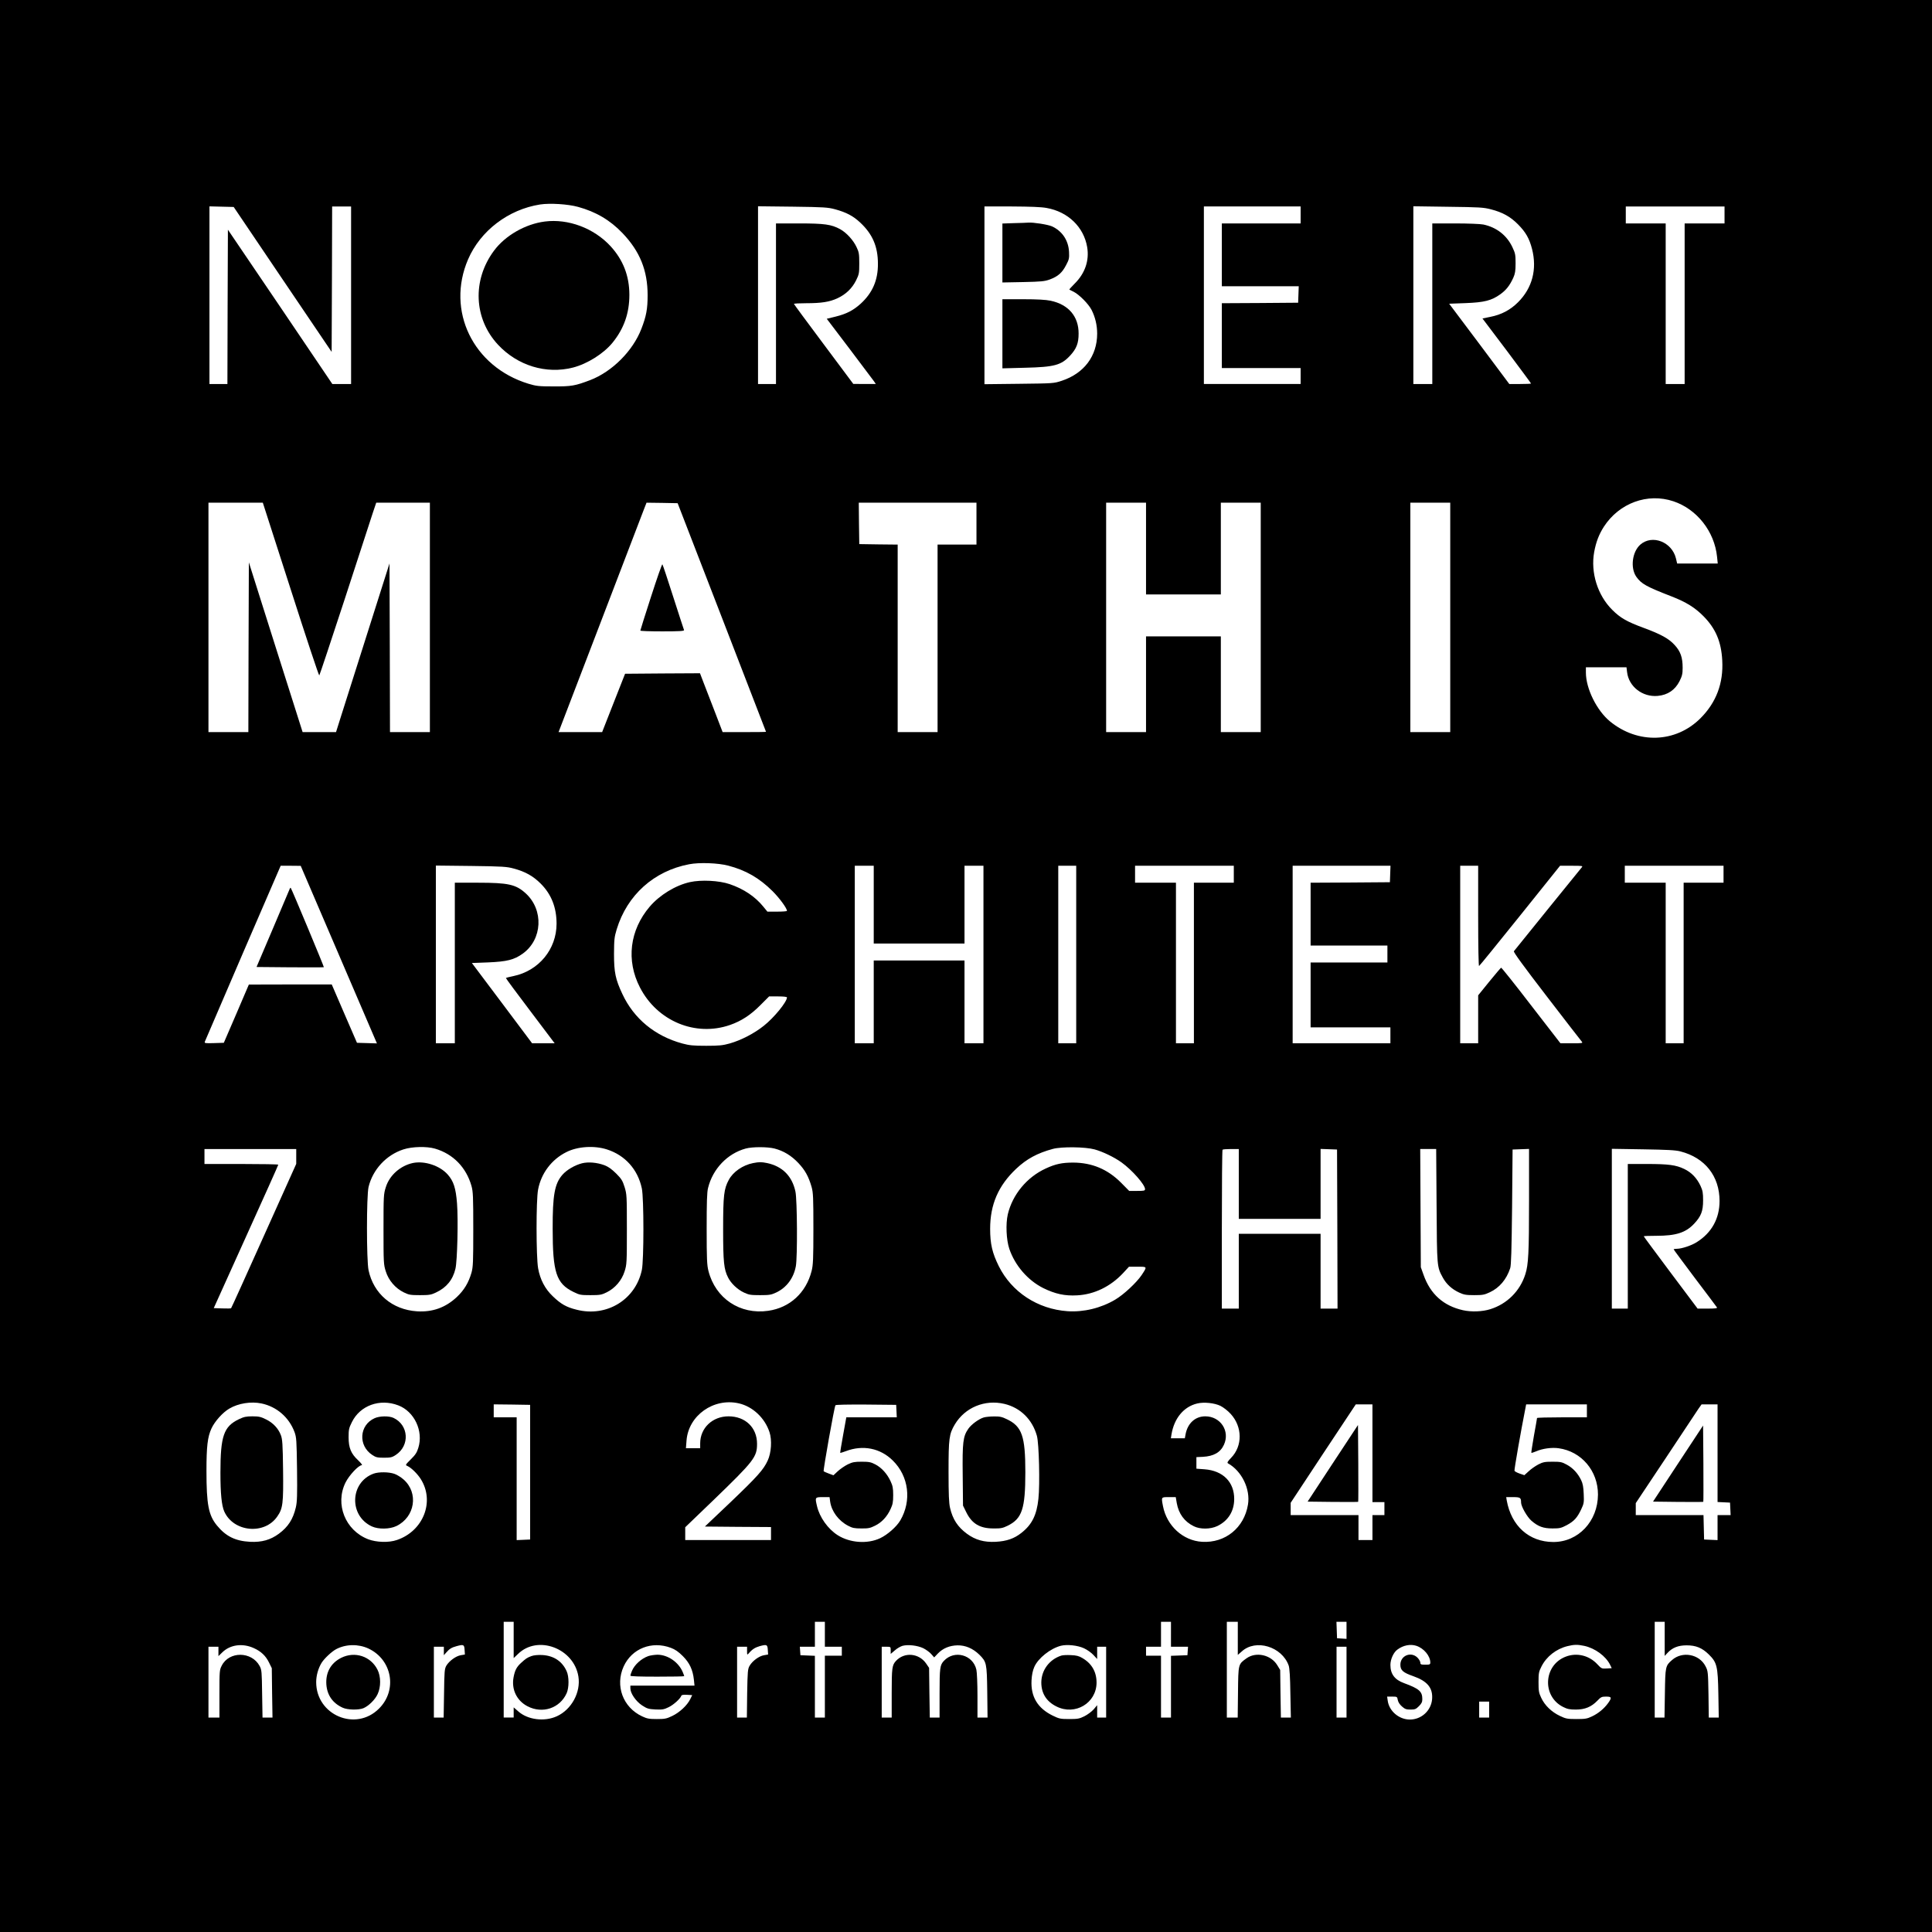
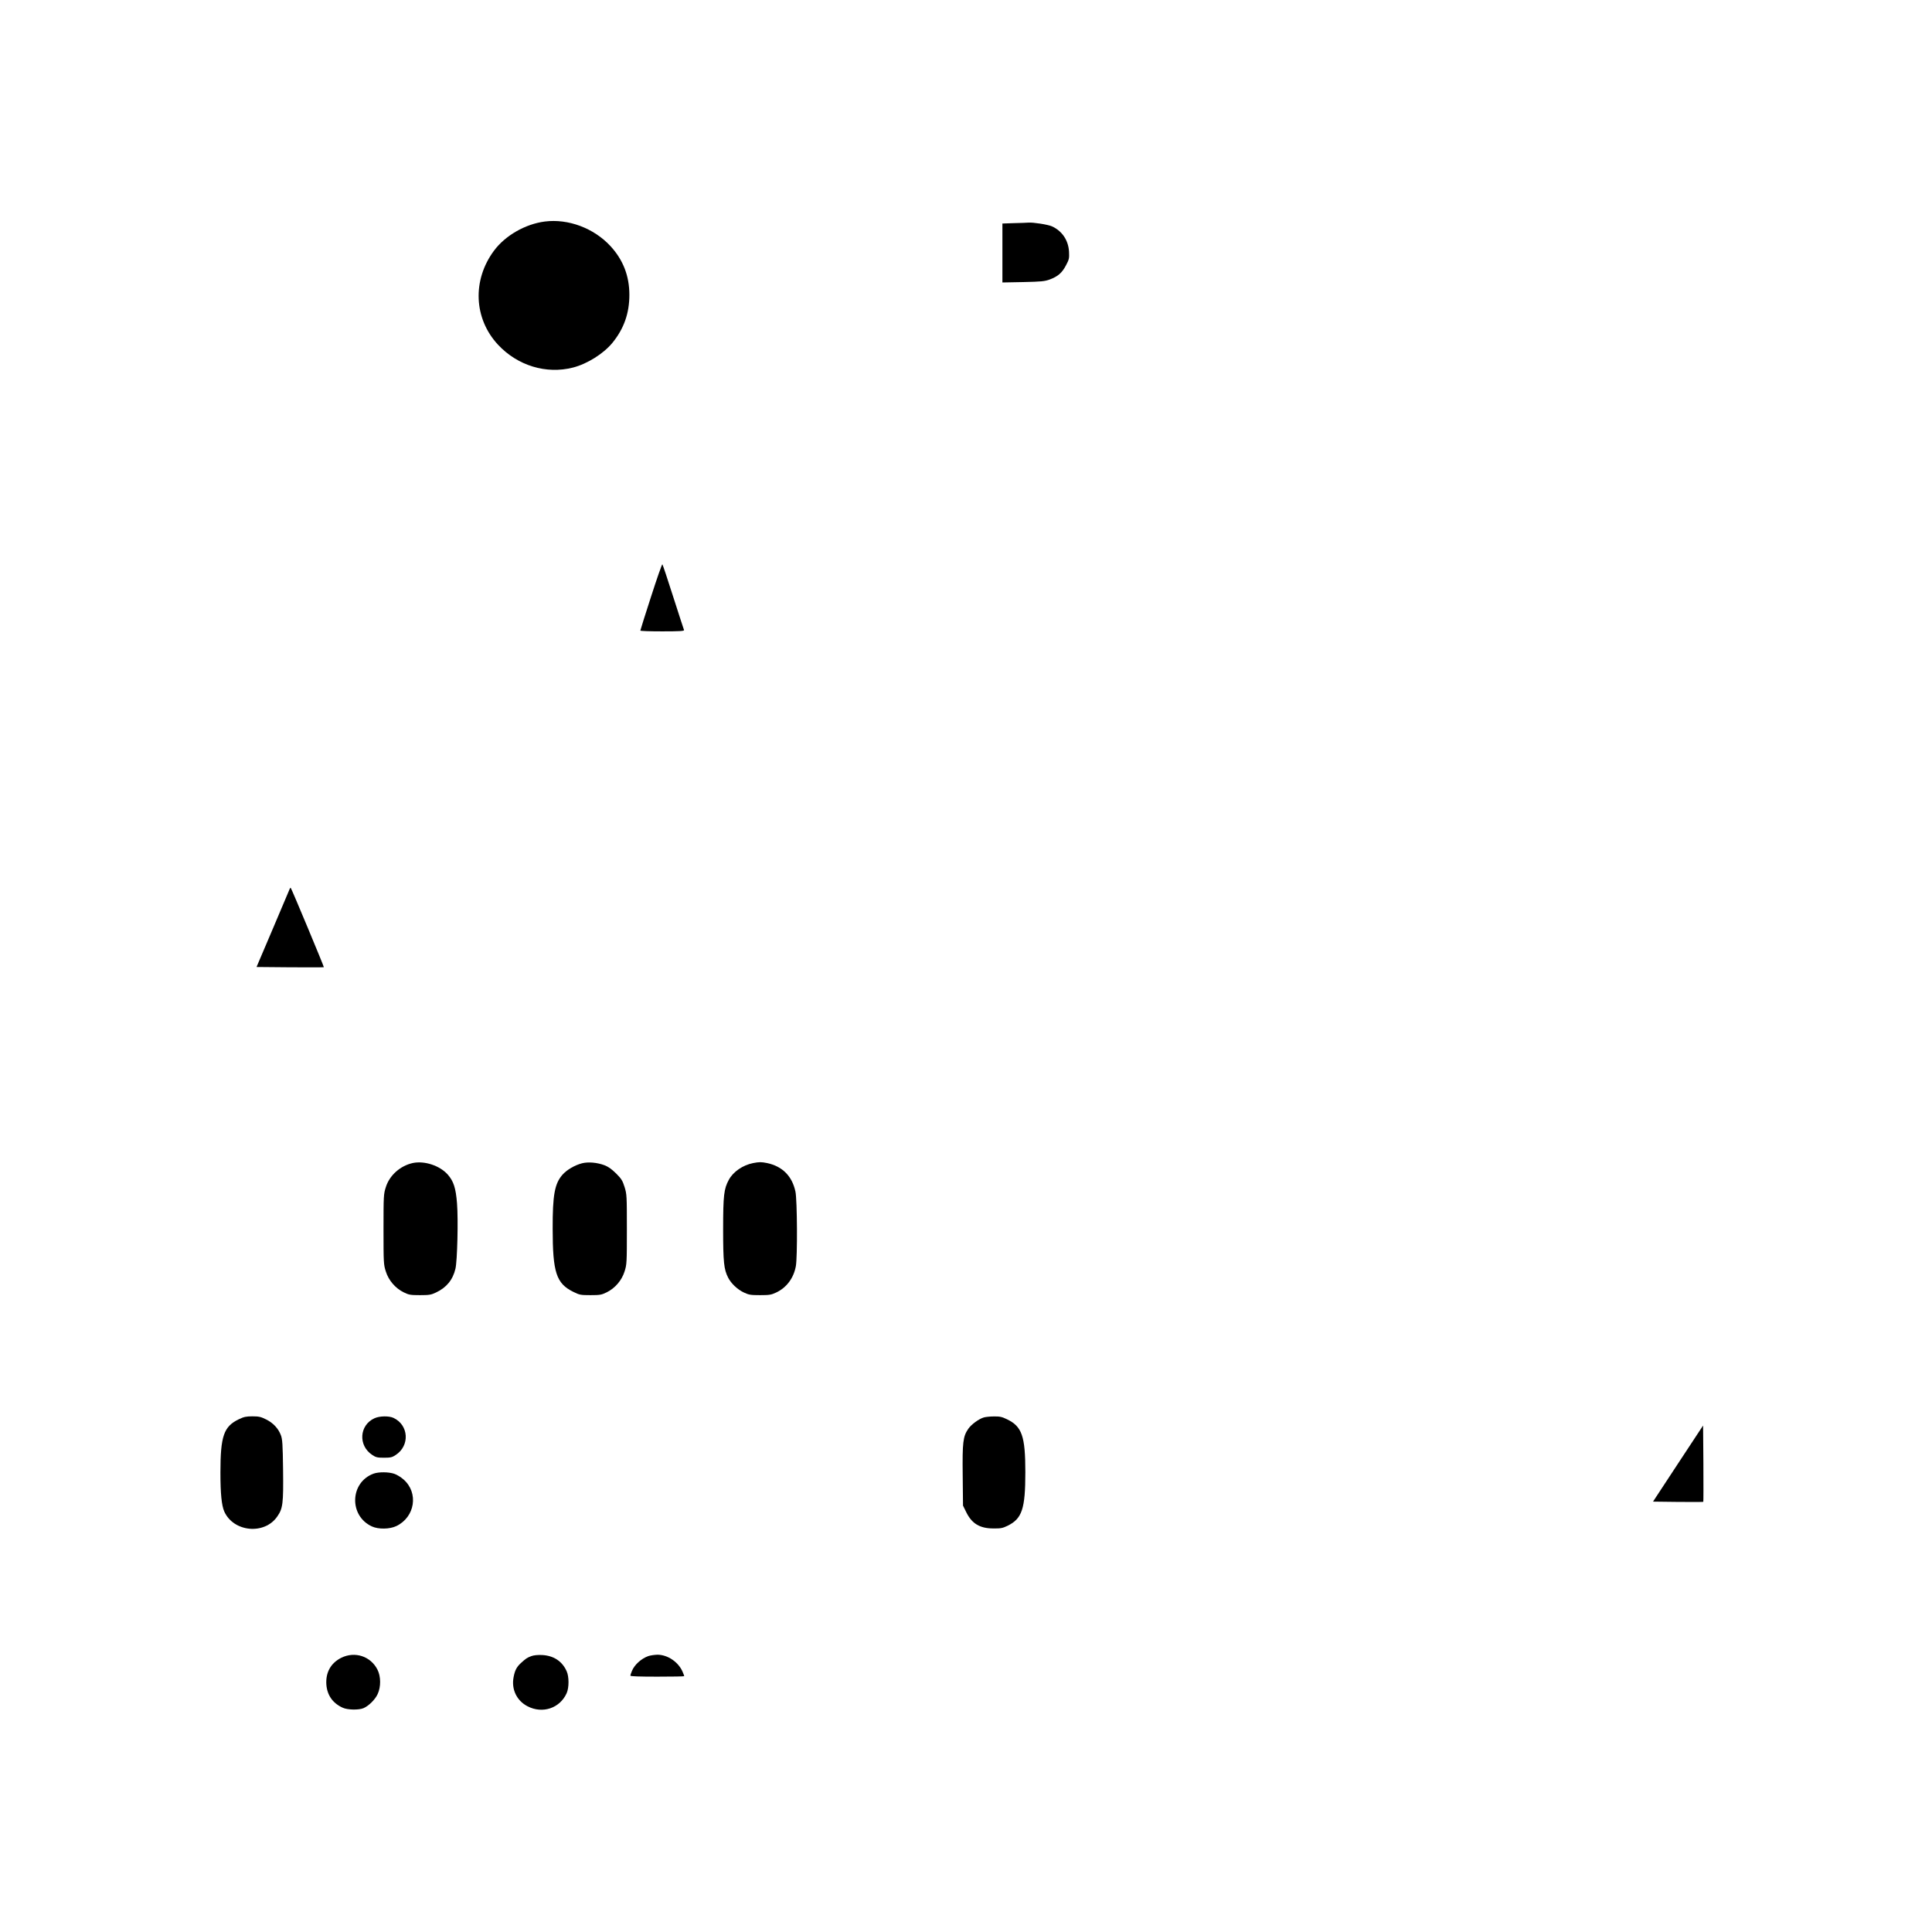
<svg xmlns="http://www.w3.org/2000/svg" version="1.0" width="1937pt" height="1937pt" viewBox="0 0 1937 1937" preserveAspectRatio="xMidYMid meet">
  <g transform="translate(0,1937) scale(0.1,-0.1)" fill="#000000" stroke="none">
-     <path d="M0 9685 l0 -9685 9685 0 9685 0 0 9685 0 9685 -9685 0 -9685 0 0 -9685z m5795 7611 c179 -49 322 -133 446 -263 175 -183 252 -375 252 -623 0 -137 -13 -209 -63 -338 -85 -220 -292 -428 -513 -513 -150 -57 -188 -64 -367 -63 -150 0 -173 3 -253 27 -554 170 -826 732 -604 1247 124 287 404 500 722 550 99 15 278 4 380 -24z m-2961 -728 l491 -726 3 729 2 729 95 0 95 0 0 -890 0 -890 -94 0 -94 0 -523 774 -524 773 -3 -773 -2 -774 -90 0 -90 0 0 890 0 891 122 -3 121 -3 491 -727z m5538 704 c113 -31 182 -67 253 -134 123 -115 177 -240 177 -413 1 -165 -55 -292 -173 -400 -74 -67 -142 -102 -250 -129 l-90 -22 227 -299 c124 -165 235 -312 246 -327 l19 -28 -113 0 -113 1 -297 398 c-164 219 -298 401 -298 404 0 4 55 7 123 7 153 0 235 13 314 50 84 39 146 99 186 179 30 61 32 72 32 171 0 93 -3 112 -27 162 -33 71 -102 146 -166 181 -87 47 -155 57 -409 57 l-233 0 0 -805 0 -805 -90 0 -90 0 0 891 0 891 348 -4 c313 -4 354 -7 424 -26z m2121 13 c215 -38 373 -191 407 -393 22 -134 -21 -261 -124 -364 -32 -32 -57 -60 -55 -61 2 -2 22 -12 43 -22 57 -29 149 -122 180 -182 37 -73 56 -155 56 -238 0 -224 -131 -398 -353 -472 -82 -27 -84 -27 -429 -31 l-348 -4 0 891 0 891 273 0 c186 -1 296 -5 350 -15z m2547 -70 l0 -85 -395 0 -395 0 0 -315 0 -315 385 0 386 0 -3 -82 -3 -83 -382 -3 -383 -2 0 -325 0 -325 395 0 395 0 0 -80 0 -80 -485 0 -485 0 0 890 0 890 485 0 485 0 0 -85z m1909 56 c116 -30 194 -73 271 -151 77 -78 113 -141 140 -246 52 -203 3 -391 -140 -534 -78 -78 -167 -125 -279 -147 l-78 -16 244 -323 c133 -178 243 -326 243 -329 0 -3 -49 -5 -109 -5 l-109 0 -301 403 -302 402 163 6 c190 7 262 26 349 88 60 43 95 88 131 166 18 41 23 68 23 145 0 86 -3 101 -32 162 -56 119 -159 199 -291 227 -30 6 -152 11 -282 11 l-230 0 0 -805 0 -805 -95 0 -95 0 0 891 0 891 348 -5 c314 -4 355 -6 431 -26z m2341 -56 l0 -85 -200 0 -200 0 0 -805 0 -805 -95 0 -95 0 0 805 0 805 -200 0 -200 0 0 85 0 85 495 0 495 0 0 -85z m-512 -2871 c235 -79 411 -302 437 -556 l7 -68 -203 0 -204 0 -12 51 c-40 166 -238 243 -357 139 -82 -72 -102 -233 -41 -322 51 -72 100 -99 355 -198 146 -57 233 -111 320 -199 121 -123 177 -254 187 -441 13 -230 -60 -423 -219 -582 -248 -247 -626 -260 -906 -31 -133 109 -242 329 -242 490 l0 53 204 0 203 0 6 -49 c17 -145 155 -252 307 -238 100 9 174 59 219 148 26 52 31 74 31 134 0 103 -21 164 -80 228 -59 65 -138 108 -308 171 -171 63 -236 100 -318 182 -147 146 -218 374 -181 579 19 103 48 177 97 254 154 238 439 342 698 255z m-13863 -884 c153 -478 282 -866 286 -862 4 4 118 347 254 762 135 415 262 803 281 863 l36 107 269 0 269 0 0 -1150 0 -1150 -200 0 -200 0 -2 846 -3 845 -223 -703 c-122 -387 -243 -767 -268 -845 l-45 -143 -167 0 -168 0 -270 851 -269 851 -3 -851 -2 -851 -200 0 -200 0 0 1150 0 1150 273 0 272 0 280 -870z m4322 -280 c243 -630 443 -1146 443 -1147 0 -2 -98 -3 -218 -3 l-217 0 -74 193 c-41 105 -92 238 -114 295 l-39 102 -375 -2 -376 -3 -115 -292 -115 -293 -218 0 -219 0 9 23 c5 12 190 495 411 1072 221 578 415 1085 432 1128 l30 77 156 -2 156 -3 443 -1145z m2553 940 l0 -210 -195 0 -195 0 0 -940 0 -940 -200 0 -200 0 0 940 0 940 -192 2 -193 3 -3 208 -2 207 590 0 590 0 0 -210z m1700 -250 l0 -460 375 0 375 0 0 460 0 460 200 0 200 0 0 -1150 0 -1150 -200 0 -200 0 0 480 0 480 -375 0 -375 0 0 -480 0 -480 -200 0 -200 0 0 1150 0 1150 200 0 200 0 0 -460z m3050 -690 l0 -1150 -200 0 -200 0 0 1150 0 1150 200 0 200 0 0 -1150z m-7238 -2489 c176 -46 311 -124 444 -256 69 -69 144 -171 144 -197 0 -5 -44 -8 -98 -8 l-98 0 -41 50 c-83 102 -197 178 -338 226 -107 36 -285 45 -398 20 -144 -32 -303 -129 -403 -246 -201 -236 -238 -539 -98 -810 174 -338 557 -497 904 -376 112 39 206 100 303 198 l88 88 90 0 c55 0 89 -4 89 -10 0 -45 -131 -205 -233 -285 -95 -76 -228 -145 -342 -177 -68 -19 -104 -23 -235 -23 -131 0 -168 4 -239 23 -275 75 -486 249 -601 496 -69 146 -84 217 -84 401 1 145 3 168 27 248 105 344 374 585 726 652 103 20 291 13 393 -14z m-3905 -892 l382 -890 -100 3 -100 3 -127 293 -126 292 -415 0 -416 -1 -125 -292 -126 -292 -98 -3 c-91 -3 -98 -1 -92 15 4 10 176 411 383 891 l377 872 100 0 101 -1 382 -890z m1754 863 c116 -31 195 -76 270 -151 107 -107 159 -239 159 -402 0 -256 -178 -472 -432 -525 -40 -8 -74 -17 -76 -19 -2 -2 107 -150 243 -329 l246 -326 -113 0 -113 0 -302 403 -302 402 162 6 c189 8 262 26 348 88 198 142 212 439 29 605 -98 89 -175 106 -477 106 l-233 0 0 -805 0 -805 -95 0 -95 0 0 891 0 891 353 -4 c318 -4 359 -7 428 -26z m3609 -362 l0 -390 455 0 455 0 0 390 0 390 95 0 95 0 0 -890 0 -890 -95 0 -95 0 0 415 0 415 -455 0 -455 0 0 -415 0 -415 -95 0 -95 0 0 890 0 890 95 0 95 0 0 -390z m2030 -500 l0 -890 -90 0 -90 0 0 890 0 890 90 0 90 0 0 -890z m1580 805 l0 -85 -200 0 -200 0 0 -805 0 -805 -90 0 -90 0 0 805 0 805 -205 0 -205 0 0 85 0 85 495 0 495 0 0 -85z m1568 3 l-3 -83 -397 -3 -398 -2 0 -315 0 -315 385 0 385 0 0 -85 0 -85 -385 0 -385 0 0 -325 0 -325 400 0 400 0 0 -80 0 -80 -490 0 -490 0 0 890 0 890 490 0 491 0 -3 -82z m882 -424 c0 -314 4 -503 9 -499 6 3 190 230 411 505 l401 500 116 0 c110 0 115 -1 101 -17 -12 -14 -644 -794 -680 -840 -6 -8 95 -147 328 -450 185 -241 344 -446 352 -455 14 -17 9 -18 -99 -18 l-114 0 -294 380 c-161 210 -297 380 -301 378 -4 -2 -58 -65 -119 -140 l-111 -137 0 -240 0 -241 -90 0 -90 0 0 890 0 890 90 0 90 0 0 -506z m2460 421 l0 -85 -200 0 -200 0 0 -805 0 -805 -90 0 -90 0 0 805 0 805 -205 0 -205 0 0 85 0 85 495 0 495 0 0 -85z m-12919 -2751 c182 -53 313 -188 366 -374 16 -58 18 -106 18 -435 0 -329 -2 -377 -18 -435 -29 -100 -73 -174 -147 -244 -113 -106 -244 -153 -400 -143 -247 16 -435 176 -485 412 -21 102 -21 742 0 834 42 175 177 321 349 377 88 29 234 32 317 8z m1724 -8 c182 -58 310 -201 350 -391 21 -100 21 -720 0 -818 -63 -298 -353 -475 -654 -398 -102 25 -157 56 -239 135 -78 74 -127 168 -147 281 -20 115 -21 683 0 789 31 163 135 301 283 375 112 57 279 68 407 27z m1680 9 c92 -24 169 -71 239 -145 68 -72 103 -136 133 -240 16 -58 18 -105 18 -420 0 -303 -3 -365 -18 -423 -55 -218 -218 -368 -435 -399 -282 -41 -529 124 -599 399 -15 58 -18 121 -18 423 0 267 3 369 14 410 47 191 194 345 378 395 67 18 216 18 288 0z m3210 -9 c83 -23 196 -78 269 -130 107 -77 236 -224 236 -268 0 -16 -10 -18 -80 -18 l-79 0 -83 84 c-133 133 -289 199 -478 200 -111 0 -178 -14 -275 -59 -190 -87 -334 -262 -381 -460 -22 -96 -15 -256 15 -345 57 -168 185 -316 340 -394 120 -59 216 -80 340 -73 172 9 334 88 460 222 l60 65 87 0 c98 0 97 3 39 -85 -50 -74 -179 -195 -264 -245 -143 -85 -317 -127 -478 -116 -300 21 -560 192 -689 451 -66 133 -87 224 -87 375 0 244 82 433 261 602 105 99 212 157 367 199 89 24 325 21 420 -5z m-8005 -71 l0 -74 -324 -721 c-178 -397 -326 -724 -329 -726 -2 -3 -43 -4 -89 -2 l-85 3 323 715 c178 393 324 718 324 723 0 4 -166 7 -370 7 l-370 0 0 75 0 75 460 0 460 0 0 -75z m9450 -275 l0 -350 410 0 410 0 0 350 0 351 83 -3 82 -3 3 -797 2 -798 -85 0 -85 0 0 375 0 375 -410 0 -410 0 0 -375 0 -375 -85 0 -85 0 0 793 c0 437 3 797 7 800 3 4 42 7 85 7 l78 0 0 -350z m1983 -217 c4 -618 3 -613 63 -723 35 -64 90 -115 163 -149 48 -22 69 -26 151 -26 84 0 102 3 157 29 95 44 167 128 204 241 10 30 14 178 19 615 l5 575 83 3 82 3 0 -518 c0 -520 -6 -642 -37 -738 -53 -169 -184 -299 -352 -351 -80 -25 -189 -29 -274 -10 -195 44 -326 161 -394 353 l-28 78 -3 593 -3 592 80 0 80 0 4 -567z m2445 543 c246 -63 392 -248 392 -497 0 -176 -79 -319 -229 -413 -51 -33 -151 -66 -196 -66 -19 0 -35 -3 -35 -6 0 -3 96 -132 213 -288 117 -155 217 -287 221 -294 5 -9 -18 -12 -93 -12 l-101 0 -270 360 c-148 198 -270 362 -270 365 0 3 56 5 125 5 198 0 296 31 381 122 69 74 89 125 89 233 0 76 -4 98 -26 146 -37 78 -90 134 -163 169 -83 40 -157 50 -378 50 l-188 0 0 -725 0 -725 -80 0 -80 0 0 801 0 801 313 -5 c241 -4 326 -8 375 -21z m-14226 -2527 c152 -32 276 -139 331 -287 19 -53 21 -80 25 -372 3 -261 1 -327 -12 -383 -28 -119 -77 -195 -170 -264 -84 -62 -172 -87 -289 -81 -148 8 -243 55 -333 165 -83 102 -104 209 -104 545 0 247 11 341 50 426 33 72 114 162 180 200 90 53 217 73 322 51z m1371 -19 c161 -61 254 -258 201 -426 -14 -47 -30 -71 -75 -115 -56 -56 -57 -57 -34 -67 38 -17 101 -79 133 -130 143 -225 27 -522 -239 -612 -81 -28 -205 -24 -289 8 -228 89 -333 351 -226 568 37 74 131 174 163 174 9 0 -6 20 -35 48 -73 67 -97 126 -97 232 0 76 3 92 33 152 82 167 280 239 465 168z m3415 20 c139 -32 260 -146 307 -289 26 -78 18 -207 -18 -284 -42 -92 -103 -160 -374 -419 l-256 -243 331 -3 332 -2 0 -65 0 -65 -430 0 -430 0 0 64 0 64 283 272 c408 394 437 432 437 565 0 162 -117 275 -286 275 -161 0 -284 -117 -284 -271 l0 -49 -71 0 -72 0 6 77 c19 252 272 431 525 373z m2661 -5 c161 -38 281 -156 327 -321 21 -77 31 -484 15 -631 -17 -163 -65 -259 -171 -342 -72 -57 -147 -83 -257 -89 -117 -6 -205 19 -289 81 -92 68 -142 144 -169 259 -11 48 -15 133 -15 363 0 335 6 378 63 474 102 170 300 252 496 206z m2167 -20 c30 -15 74 -49 103 -81 118 -129 120 -321 4 -440 -34 -35 -42 -49 -32 -55 139 -77 227 -259 201 -414 -38 -233 -228 -387 -460 -373 -191 11 -354 160 -392 357 -18 94 -19 91 59 91 l69 0 10 -59 c19 -108 77 -187 171 -233 64 -32 166 -31 236 2 109 53 168 148 169 270 1 171 -112 285 -297 299 l-82 6 0 58 0 58 65 3 c108 6 176 44 211 121 63 137 -34 285 -187 285 -102 0 -178 -71 -198 -182 l-7 -38 -70 0 -70 0 6 38 c27 163 123 279 259 311 67 16 172 5 232 -24z m-6921 -665 l0 -675 -67 -3 -68 -3 0 616 0 615 -115 0 -115 0 0 65 0 65 183 -2 182 -3 0 -675z m3673 613 l3 -63 -253 0 -253 0 -32 -177 c-18 -98 -31 -179 -29 -180 1 -1 27 7 57 18 170 65 345 30 470 -94 161 -158 191 -403 75 -601 -37 -63 -128 -143 -202 -178 -128 -60 -303 -47 -425 30 -99 63 -182 180 -208 292 -21 89 -20 90 58 90 l68 0 6 -45 c14 -98 84 -192 180 -242 43 -23 65 -27 132 -27 68 -1 89 3 137 27 68 33 121 90 156 166 22 47 27 70 27 141 0 71 -5 94 -27 141 -34 73 -89 134 -152 167 -44 23 -64 27 -136 27 -73 0 -93 -4 -141 -27 -30 -15 -75 -46 -99 -68 l-44 -41 -46 17 c-25 9 -48 20 -52 23 -7 6 106 643 118 662 3 6 127 8 307 7 l302 -3 3 -62z m4772 -423 l0 -490 60 0 60 0 0 -65 0 -65 -60 0 -60 0 0 -125 0 -125 -70 0 -70 0 0 125 0 125 -340 0 -340 0 0 62 0 61 326 494 327 493 83 0 84 0 0 -490z m2150 425 l0 -65 -250 0 c-137 0 -250 -3 -250 -7 0 -5 -14 -84 -31 -177 -16 -92 -28 -170 -26 -172 2 -2 24 5 48 15 63 28 157 41 226 31 229 -32 394 -227 394 -464 -1 -268 -197 -477 -449 -476 -242 1 -420 161 -466 418 l-5 32 68 0 c73 0 81 -5 81 -54 0 -39 60 -144 103 -182 68 -59 120 -78 212 -78 72 0 86 3 143 33 74 40 105 74 145 159 27 57 29 69 25 155 -3 70 -9 103 -26 138 -33 68 -82 121 -143 154 -49 27 -63 30 -144 30 -79 0 -96 -4 -143 -28 -30 -16 -73 -46 -96 -68 l-43 -39 -47 16 c-26 9 -50 22 -52 28 -4 10 65 403 107 614 l10 52 305 0 304 0 0 -65z m1310 -425 l0 -489 63 -3 62 -3 3 -62 3 -63 -66 0 -65 0 0 -125 0 -126 -67 3 -68 3 -3 123 -3 122 -339 0 -340 0 0 60 0 60 301 452 c165 249 313 472 329 496 l30 42 80 0 80 0 0 -490z m-12070 -1872 l0 -182 43 41 c197 194 561 58 606 -226 25 -158 -69 -331 -216 -398 -124 -57 -291 -36 -386 48 l-47 41 0 -51 0 -51 -50 0 -50 0 0 480 0 480 50 0 50 0 0 -182z m3120 57 l0 -125 85 0 85 0 0 -45 0 -45 -85 0 -85 0 0 -310 0 -310 -50 0 -50 0 0 310 0 309 -72 3 -73 3 -3 43 -3 42 75 0 76 0 0 125 0 125 50 0 50 0 0 -125z m3470 0 l0 -125 86 0 85 0 -3 -42 -3 -43 -82 -3 -83 -3 0 -309 0 -310 -50 0 -50 0 0 310 0 310 -75 0 -75 0 0 45 0 45 75 0 75 0 0 125 0 125 50 0 50 0 0 -125z m670 -41 l0 -166 40 35 c140 128 402 49 470 -141 9 -25 15 -115 17 -279 l5 -243 -50 0 -50 0 -4 238 -3 239 -30 49 c-63 103 -211 136 -306 69 -85 -61 -84 -54 -87 -341 l-3 -254 -54 0 -55 0 0 480 0 480 55 0 55 0 0 -166z m1090 80 l0 -85 -47 3 -48 3 -3 83 -3 82 51 0 50 0 0 -86z m3190 -85 l0 -171 28 30 c49 53 108 76 192 76 93 0 155 -25 223 -92 81 -80 90 -116 95 -394 l4 -238 -50 0 -50 0 -3 233 c-4 226 -5 234 -30 282 -62 121 -232 153 -335 62 -67 -58 -68 -66 -72 -334 l-4 -243 -49 0 -49 0 0 480 0 480 50 0 50 0 0 -171z m-14145 -93 c72 -32 120 -78 152 -144 l28 -57 3 -247 4 -248 -50 0 -50 0 -4 238 c-3 222 -4 240 -25 279 -80 148 -306 150 -380 3 -22 -42 -23 -55 -23 -282 l0 -238 -55 0 -55 0 0 355 0 355 50 0 50 0 0 -47 0 -47 39 38 c79 77 203 94 316 42z m1149 -4 c238 -112 292 -417 106 -602 -233 -234 -630 -66 -630 265 0 67 21 140 55 195 28 44 102 113 146 136 97 51 222 53 323 6z m964 -14 l3 -46 -41 -7 c-49 -8 -116 -57 -145 -105 -18 -32 -20 -55 -23 -277 l-4 -243 -49 0 -49 0 0 355 0 355 50 0 50 0 0 -42 0 -43 23 26 c34 39 54 51 105 65 70 19 77 16 80 -38z m2068 21 c43 -16 75 -38 120 -83 68 -68 100 -137 111 -237 l6 -59 -322 0 -321 0 0 -27 c0 -50 55 -130 117 -171 51 -33 64 -37 135 -41 69 -3 85 0 132 23 50 24 118 86 127 115 3 8 22 11 57 9 l52 -3 -20 -41 c-31 -63 -107 -133 -180 -168 -58 -28 -75 -31 -155 -31 -77 0 -98 4 -147 27 -193 90 -273 308 -185 501 82 179 281 258 473 186z m972 -21 l3 -46 -41 -7 c-49 -8 -116 -57 -144 -105 -19 -32 -21 -56 -25 -277 l-3 -243 -49 0 -49 0 0 355 0 355 50 0 50 0 0 -42 c0 -42 1 -42 18 -23 33 39 63 58 109 71 71 19 78 16 81 -38z m1559 17 c28 -14 65 -41 80 -59 l29 -33 37 39 c51 53 117 80 197 82 79 1 153 -30 218 -93 73 -73 76 -83 80 -373 l3 -258 -50 0 -51 0 0 218 c0 119 -5 237 -11 262 -34 150 -221 201 -326 88 -39 -42 -43 -70 -43 -324 l0 -244 -49 0 -49 0 -4 249 -3 249 -30 44 c-72 104 -218 117 -302 26 -39 -42 -43 -70 -43 -324 l0 -244 -50 0 -50 0 0 355 0 355 45 0 c45 0 45 0 45 -36 l0 -36 41 35 c22 20 57 40 77 46 56 15 150 4 209 -24z m1610 0 c31 -14 74 -44 95 -67 l38 -41 0 61 0 62 45 0 45 0 0 -355 0 -355 -45 0 -45 0 0 62 0 62 -35 -42 c-20 -22 -61 -53 -93 -69 -50 -25 -68 -28 -152 -28 -88 0 -101 3 -165 34 -153 75 -222 191 -213 355 3 54 12 98 28 134 38 87 161 185 267 212 62 15 167 4 230 -25z m3334 24 c75 -25 138 -101 139 -166 0 -21 -5 -23 -50 -23 -44 0 -50 3 -50 21 0 11 -13 34 -29 50 -65 64 -171 20 -171 -71 0 -56 26 -79 129 -115 142 -50 198 -118 189 -231 -10 -115 -107 -204 -223 -204 -109 0 -208 85 -222 189 l-6 41 51 0 c49 0 50 -1 56 -34 4 -22 20 -46 42 -65 29 -26 43 -31 85 -31 45 0 55 4 85 34 26 26 34 42 34 70 0 78 -31 105 -183 161 -94 34 -137 91 -137 183 0 56 32 127 71 154 58 43 130 57 190 37z m1681 0 c109 -23 218 -103 261 -191 l16 -33 -51 -3 c-49 -3 -53 -1 -92 41 -83 90 -206 120 -317 78 -225 -85 -241 -398 -27 -505 42 -21 66 -26 127 -26 92 0 156 27 216 89 35 37 44 41 87 41 57 0 60 -10 20 -66 -41 -56 -98 -103 -162 -133 -48 -23 -68 -26 -155 -26 -92 0 -106 3 -167 32 -82 39 -151 105 -186 181 -24 50 -27 70 -27 157 0 91 3 105 30 158 50 99 147 175 260 203 65 16 102 17 167 3z m-2382 -364 l0 -355 -50 0 -50 0 0 355 0 355 50 0 50 0 0 -355z m1430 -275 l0 -80 -50 0 -50 0 0 80 0 80 50 0 50 0 0 -80z" />
    <path d="M5462 17149 c-195 -25 -396 -140 -509 -292 -220 -296 -203 -682 40 -943 196 -210 483 -298 752 -229 144 37 307 140 396 249 115 142 169 296 169 480 0 190 -63 351 -189 488 -167 181 -424 277 -659 247z" />
    <path d="M10168 17133 l-118 -4 0 -295 0 -296 208 4 c181 4 215 7 267 26 81 30 124 67 163 143 31 58 33 70 30 134 -6 116 -70 210 -172 256 -41 18 -188 41 -236 37 -14 -1 -78 -4 -142 -5z" />
-     <path d="M10050 16024 l0 -347 228 6 c294 7 362 26 451 122 64 69 85 124 85 220 1 172 -101 292 -281 330 -46 10 -134 15 -275 15 l-208 0 0 -346z" />
    <path d="M6527 13387 c-59 -182 -107 -335 -107 -339 0 -5 99 -8 221 -8 173 0 220 3 217 13 -3 6 -51 156 -108 332 -56 176 -105 323 -109 327 -4 5 -55 -142 -114 -325z" />
    <path d="M2905 10459 c-3 -8 -79 -187 -169 -399 l-164 -385 336 -3 c184 -1 337 -1 339 1 3 4 -323 786 -332 795 -2 3 -7 -1 -10 -9z" />
    <path d="M4140 7710 c-126 -27 -235 -123 -272 -243 -22 -69 -23 -87 -23 -422 0 -335 1 -353 23 -422 28 -90 96 -169 180 -210 51 -25 67 -28 162 -28 92 0 112 3 160 26 106 49 170 128 196 238 19 77 29 494 16 656 -12 153 -34 222 -93 289 -79 89 -231 140 -349 116z" />
    <path d="M5835 7707 c-73 -19 -152 -65 -196 -115 -78 -89 -99 -203 -98 -542 0 -437 36 -548 207 -632 63 -31 73 -33 172 -33 95 0 111 3 162 28 84 41 152 120 180 210 22 69 23 87 23 422 0 339 -1 352 -23 424 -20 64 -32 83 -85 136 -45 44 -78 68 -118 83 -73 27 -161 35 -224 19z" />
    <path d="M7550 7709 c-102 -20 -200 -87 -243 -168 -49 -90 -57 -155 -57 -496 0 -330 8 -402 50 -484 30 -59 93 -119 159 -150 49 -23 68 -26 161 -26 93 0 112 3 161 26 105 49 176 145 198 264 17 91 14 664 -4 748 -33 155 -130 253 -283 286 -60 12 -78 12 -142 0z" />
    <path d="M2395 5141 c-152 -73 -185 -168 -185 -536 0 -210 12 -328 38 -388 92 -208 404 -238 532 -51 56 80 62 130 58 467 -3 258 -7 309 -22 348 -25 67 -77 123 -148 158 -52 26 -72 31 -137 31 -63 0 -86 -5 -136 -29z" />
    <path d="M3755 5151 c-153 -69 -166 -274 -23 -368 36 -24 51 -28 118 -28 67 0 82 4 118 28 143 94 130 299 -22 371 -46 22 -141 20 -191 -3z" />
    <path d="M3747 4596 c-239 -86 -251 -423 -18 -530 66 -30 178 -28 245 4 187 90 225 333 72 467 -26 23 -68 49 -93 57 -56 19 -154 20 -206 2z" />
    <path d="M9864 5159 c-49 -14 -126 -70 -156 -114 -53 -77 -60 -133 -56 -468 l3 -302 33 -67 c56 -114 136 -162 272 -162 73 -1 93 3 142 27 145 71 178 169 178 537 0 362 -34 459 -185 531 -49 24 -72 29 -130 28 -38 0 -84 -5 -101 -10z" />
-     <path d="M13362 4699 l-252 -384 251 -3 c139 -1 254 -1 256 1 2 2 2 176 1 387 l-3 383 -253 -384z" />
    <path d="M16824 4697 l-251 -382 250 -3 c137 -1 252 -1 254 1 2 2 2 175 1 384 l-3 381 -251 -381z" />
    <path d="M5327 2766 c-41 -15 -56 -25 -105 -70 -43 -40 -60 -73 -73 -142 -23 -122 32 -235 140 -291 150 -78 324 -20 392 131 25 55 25 167 0 221 -45 100 -130 156 -246 162 -44 2 -84 -2 -108 -11z" />
    <path d="M3421 2749 c-105 -53 -157 -147 -149 -268 8 -107 64 -187 163 -232 49 -23 161 -25 209 -5 52 22 117 86 142 141 34 72 33 177 -1 244 -68 136 -227 188 -364 120z" />
    <path d="M6499 2766 c-70 -25 -138 -87 -163 -148 -9 -21 -16 -42 -16 -48 0 -7 91 -10 270 -10 149 0 270 2 270 5 0 3 -7 22 -15 41 -42 100 -150 174 -254 174 -31 -1 -72 -7 -92 -14z" />
-     <path d="M10640 2771 c-120 -39 -199 -146 -200 -269 0 -109 51 -191 152 -241 187 -94 401 34 402 239 0 108 -48 192 -143 247 -33 20 -60 27 -115 29 -39 2 -82 0 -96 -5z" />
  </g>
</svg>